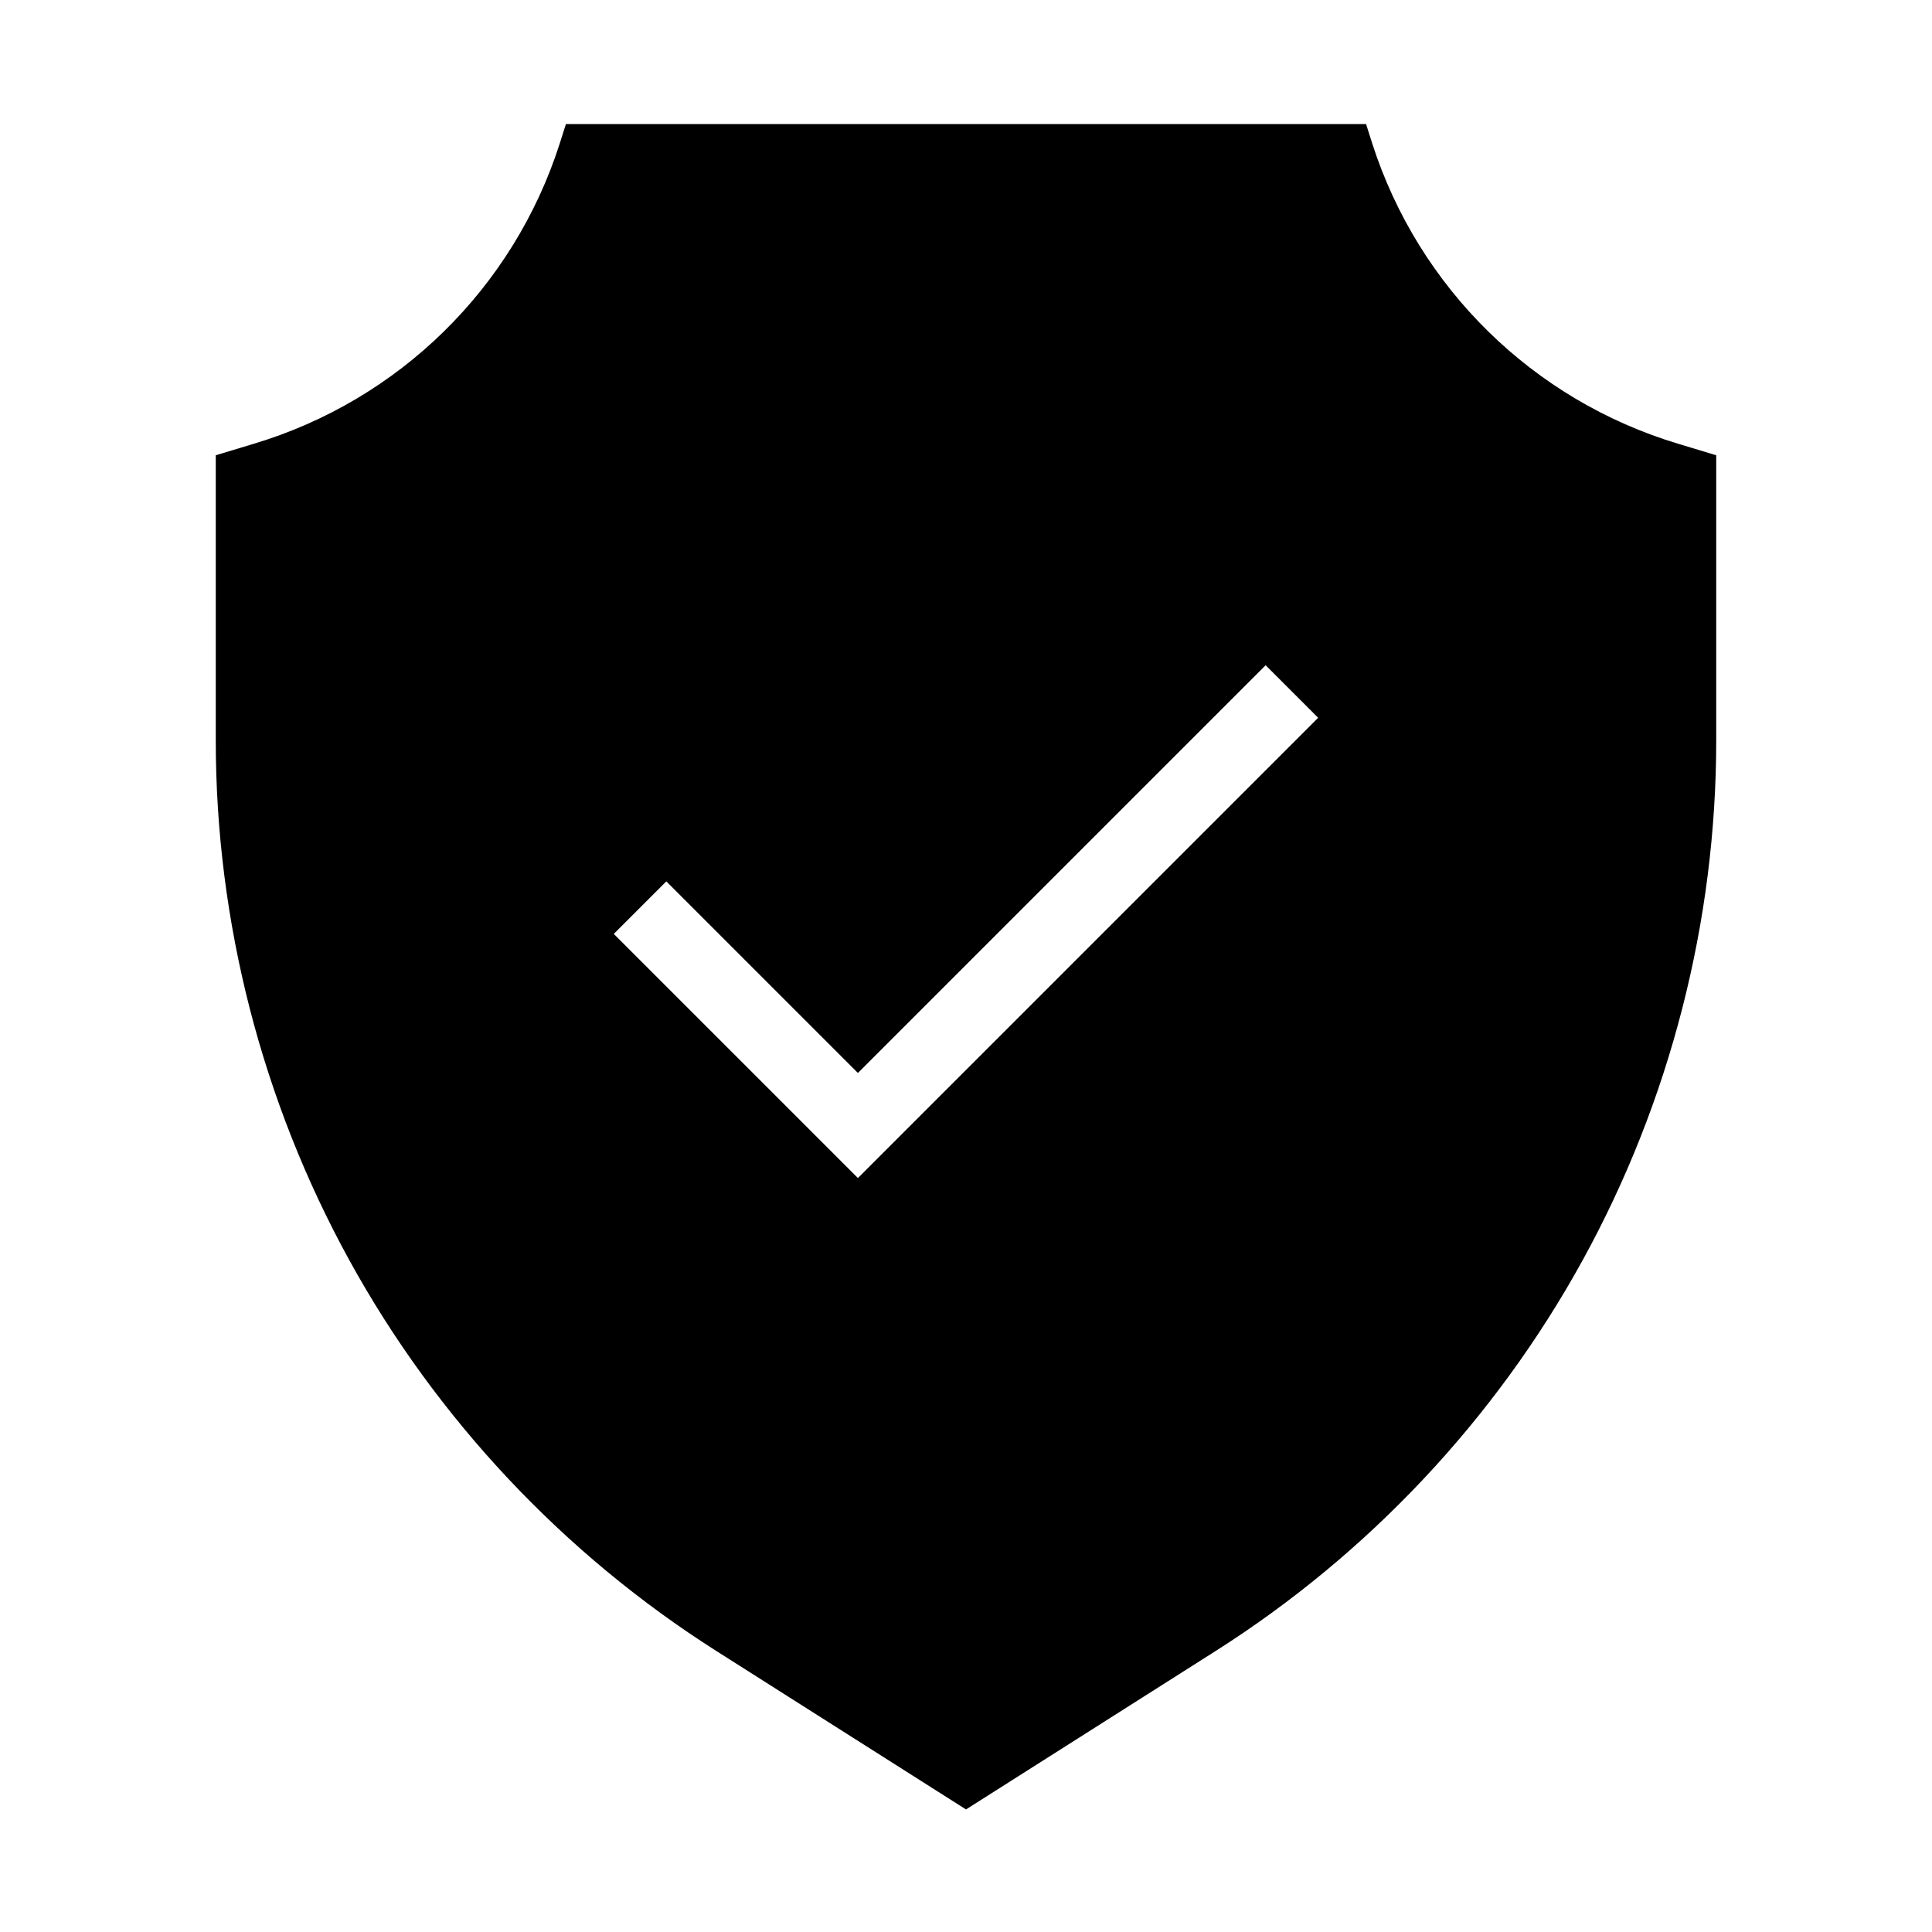
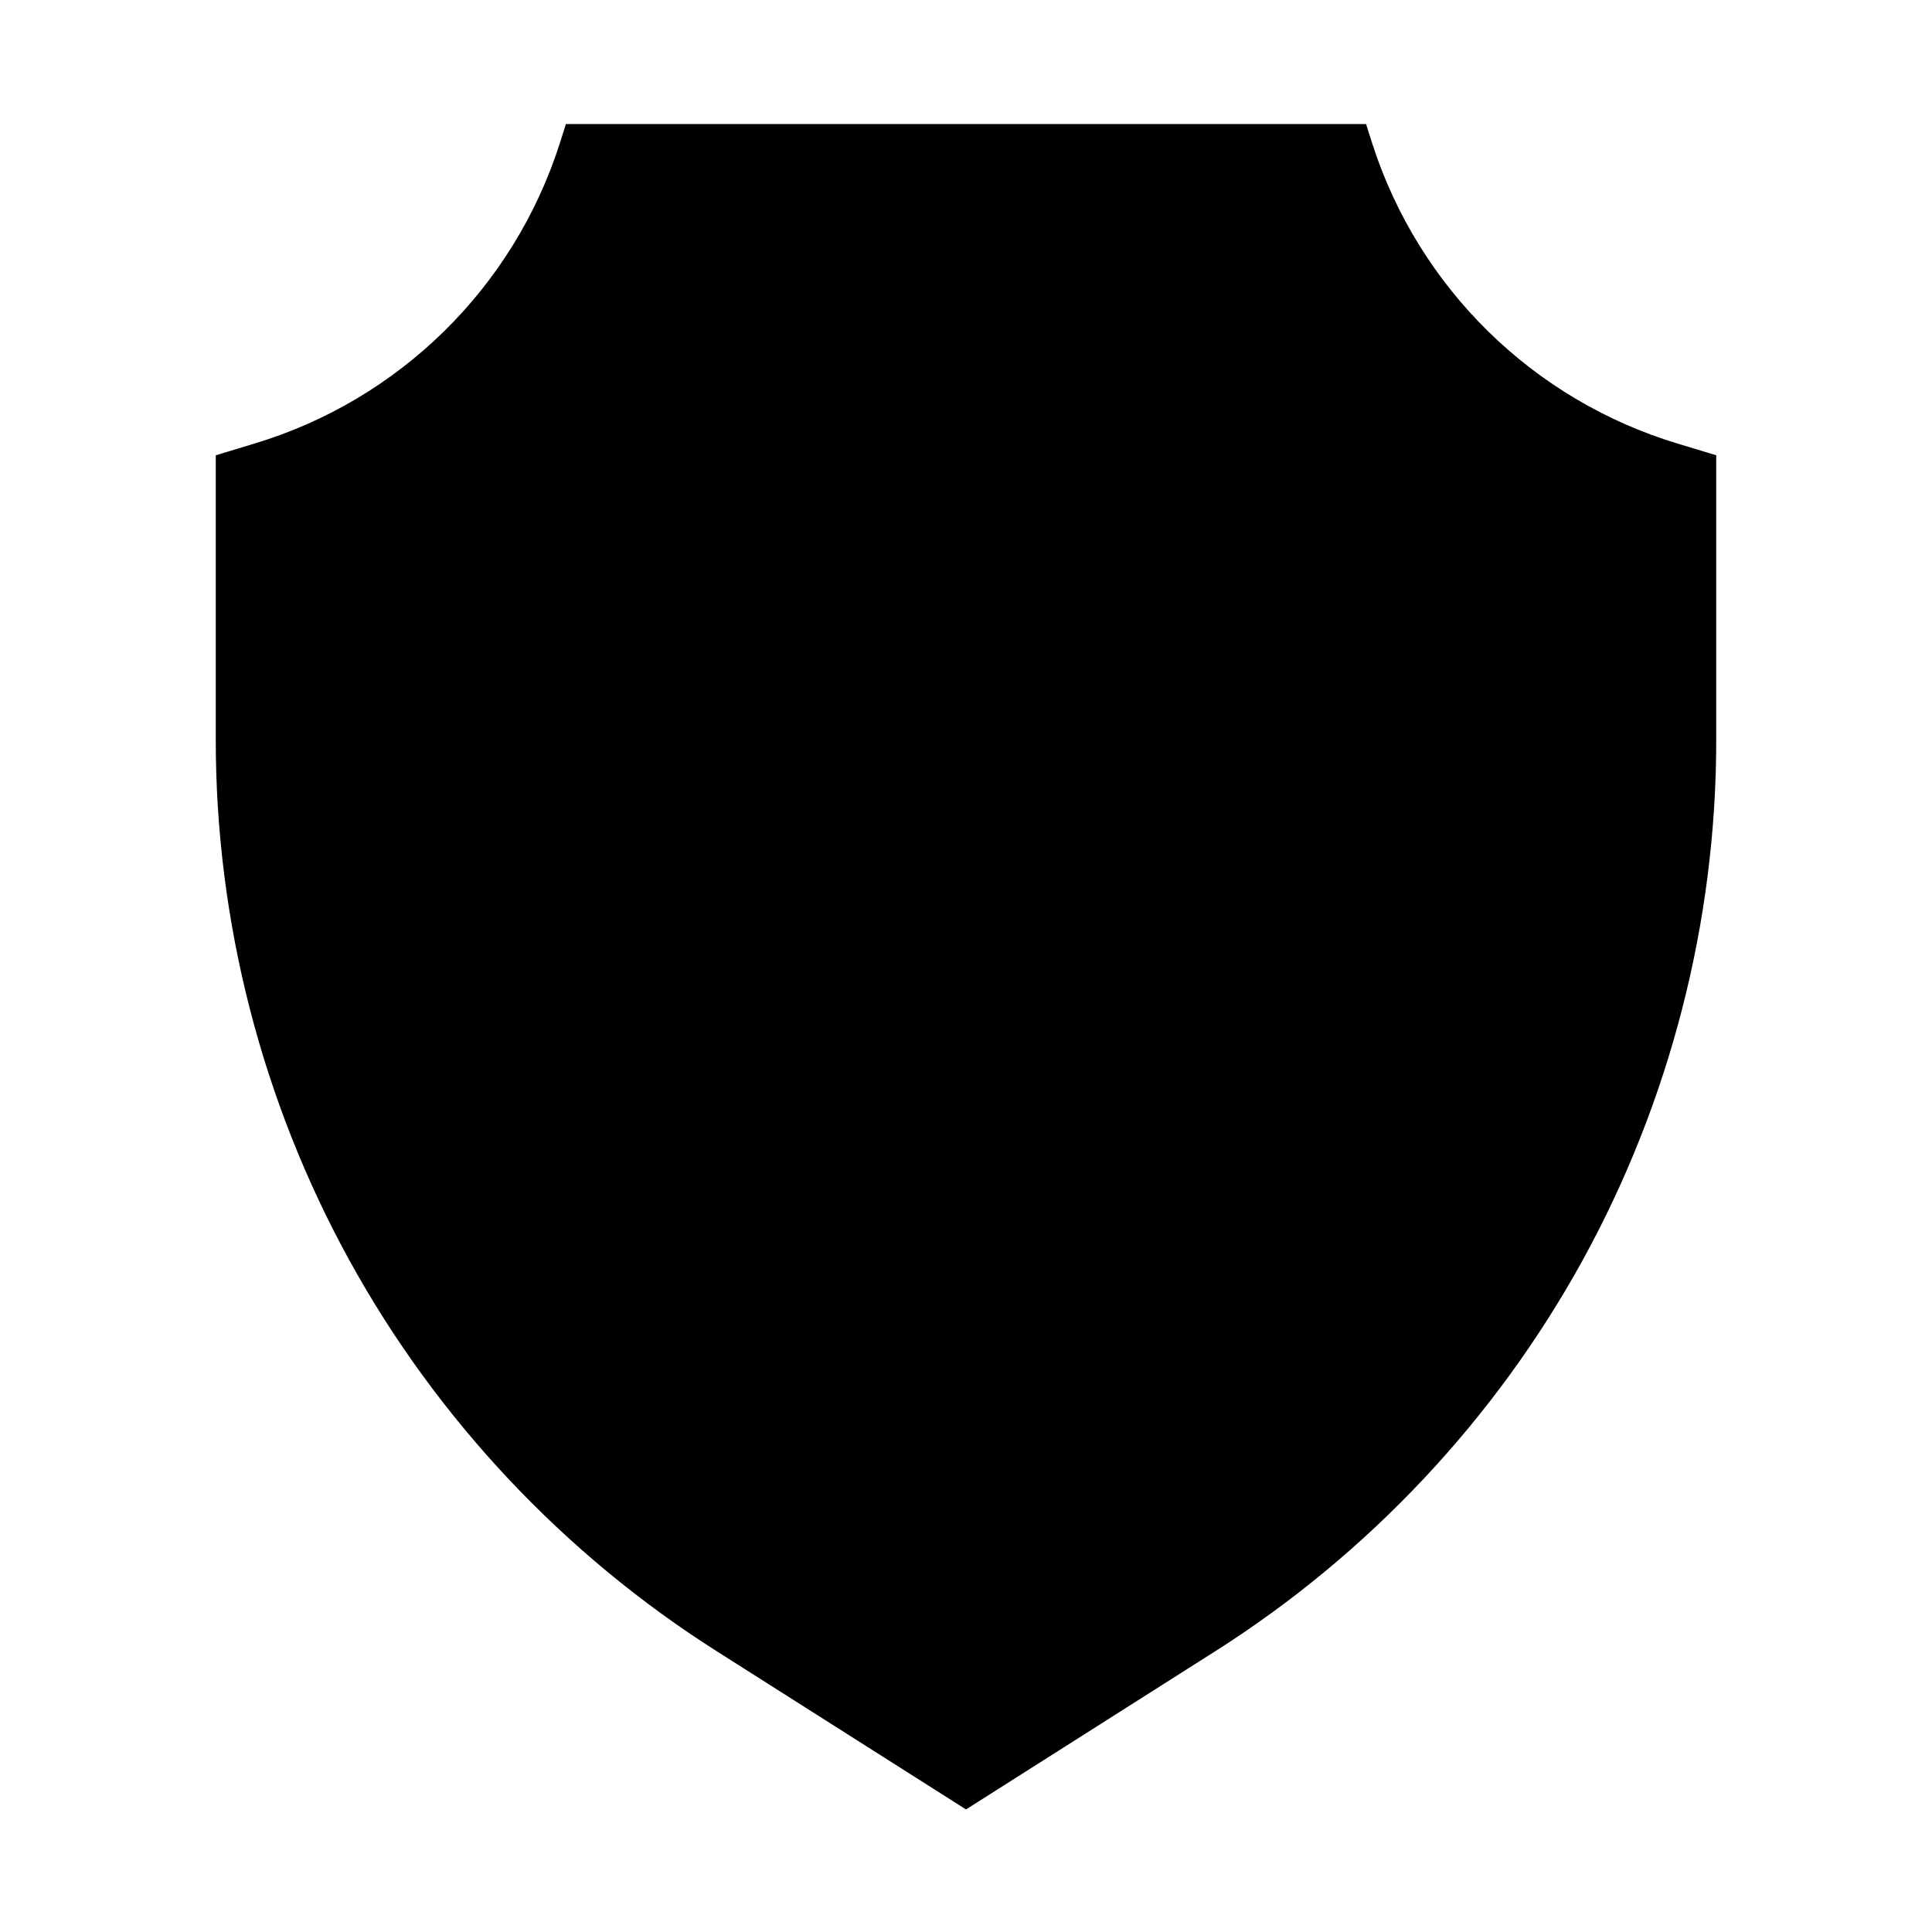
<svg xmlns="http://www.w3.org/2000/svg" fill="#000000" width="800px" height="800px" version="1.1" viewBox="144 144 512 512">
-   <path d="m588.73 261.6c-38.473-11.562-68.781-41.328-81.082-79.605l-1.625-5.117h-212.05l-1.625 5.117c-12.25 38.277-42.559 68.043-81.082 79.605l-10.086 3.051v75.57c0 48.02 12.25 95.645 35.375 137.71 23.125 42.066 56.777 77.883 97.316 103.62l66.129 41.969 66.125-41.969c40.539-25.73 74.195-61.551 97.316-103.62 23.125-42.066 35.375-89.691 35.375-137.71v-75.57zm-217.37 194.59-64.699-64.695 13.922-13.922 50.773 50.773 108.05-108.05 13.922 13.922z" />
+   <path d="m588.73 261.6c-38.473-11.562-68.781-41.328-81.082-79.605l-1.625-5.117h-212.05l-1.625 5.117c-12.25 38.277-42.559 68.043-81.082 79.605l-10.086 3.051v75.57c0 48.02 12.25 95.645 35.375 137.71 23.125 42.066 56.777 77.883 97.316 103.62l66.129 41.969 66.125-41.969c40.539-25.73 74.195-61.551 97.316-103.62 23.125-42.066 35.375-89.691 35.375-137.71v-75.57zz" />
</svg>